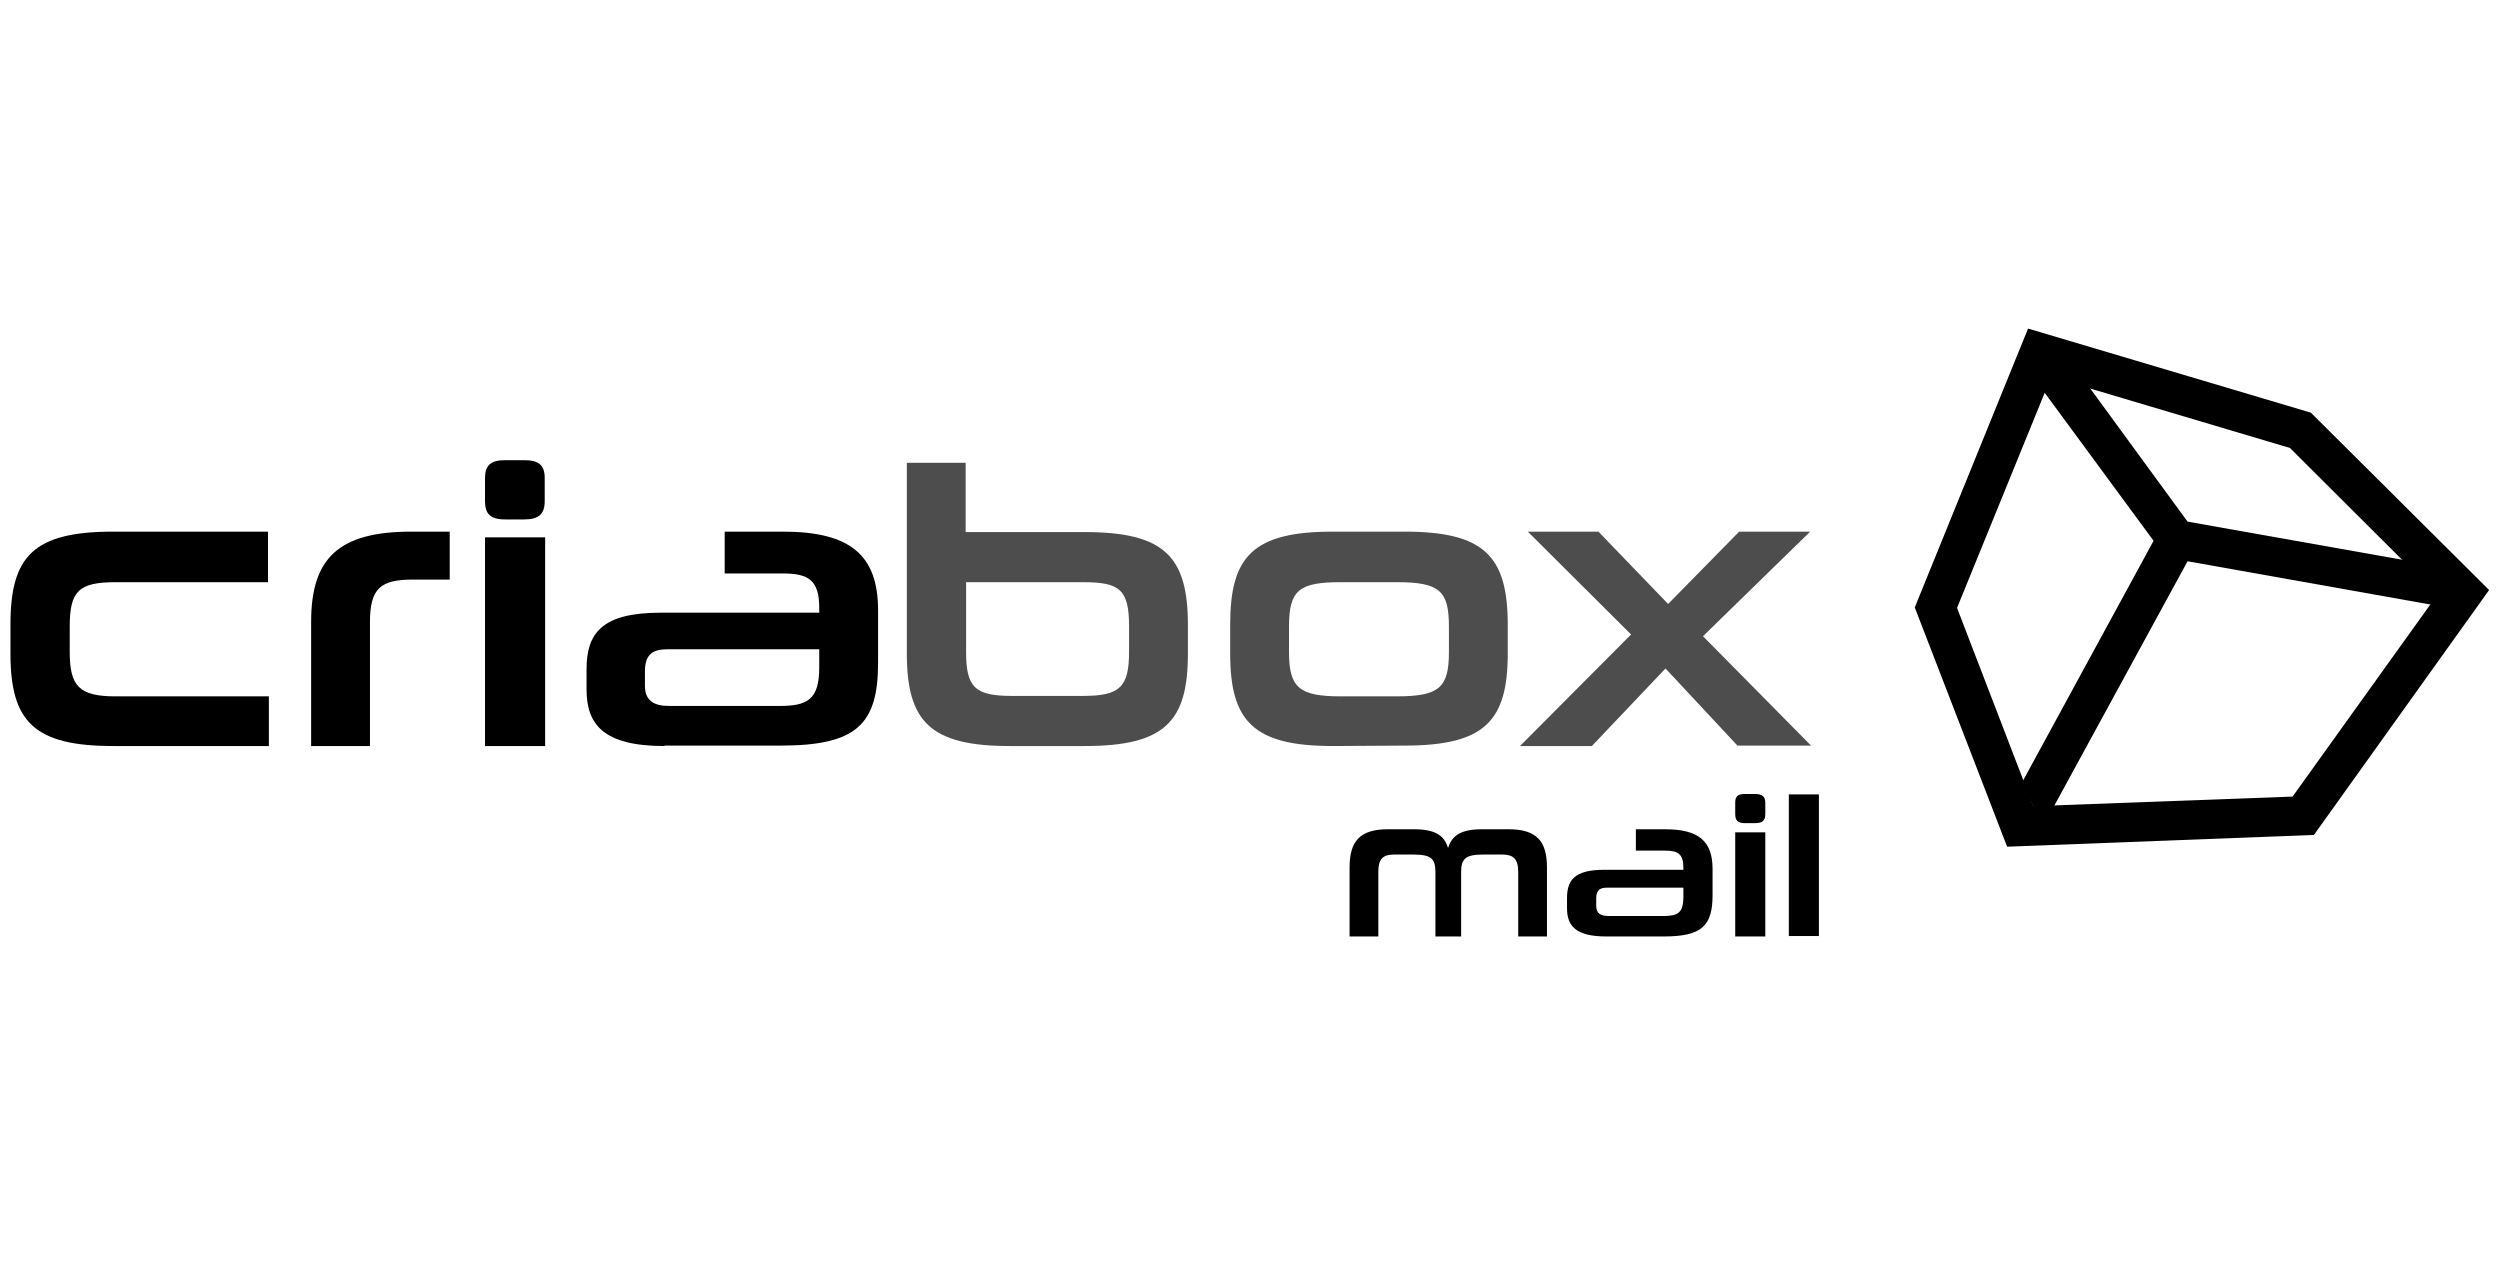
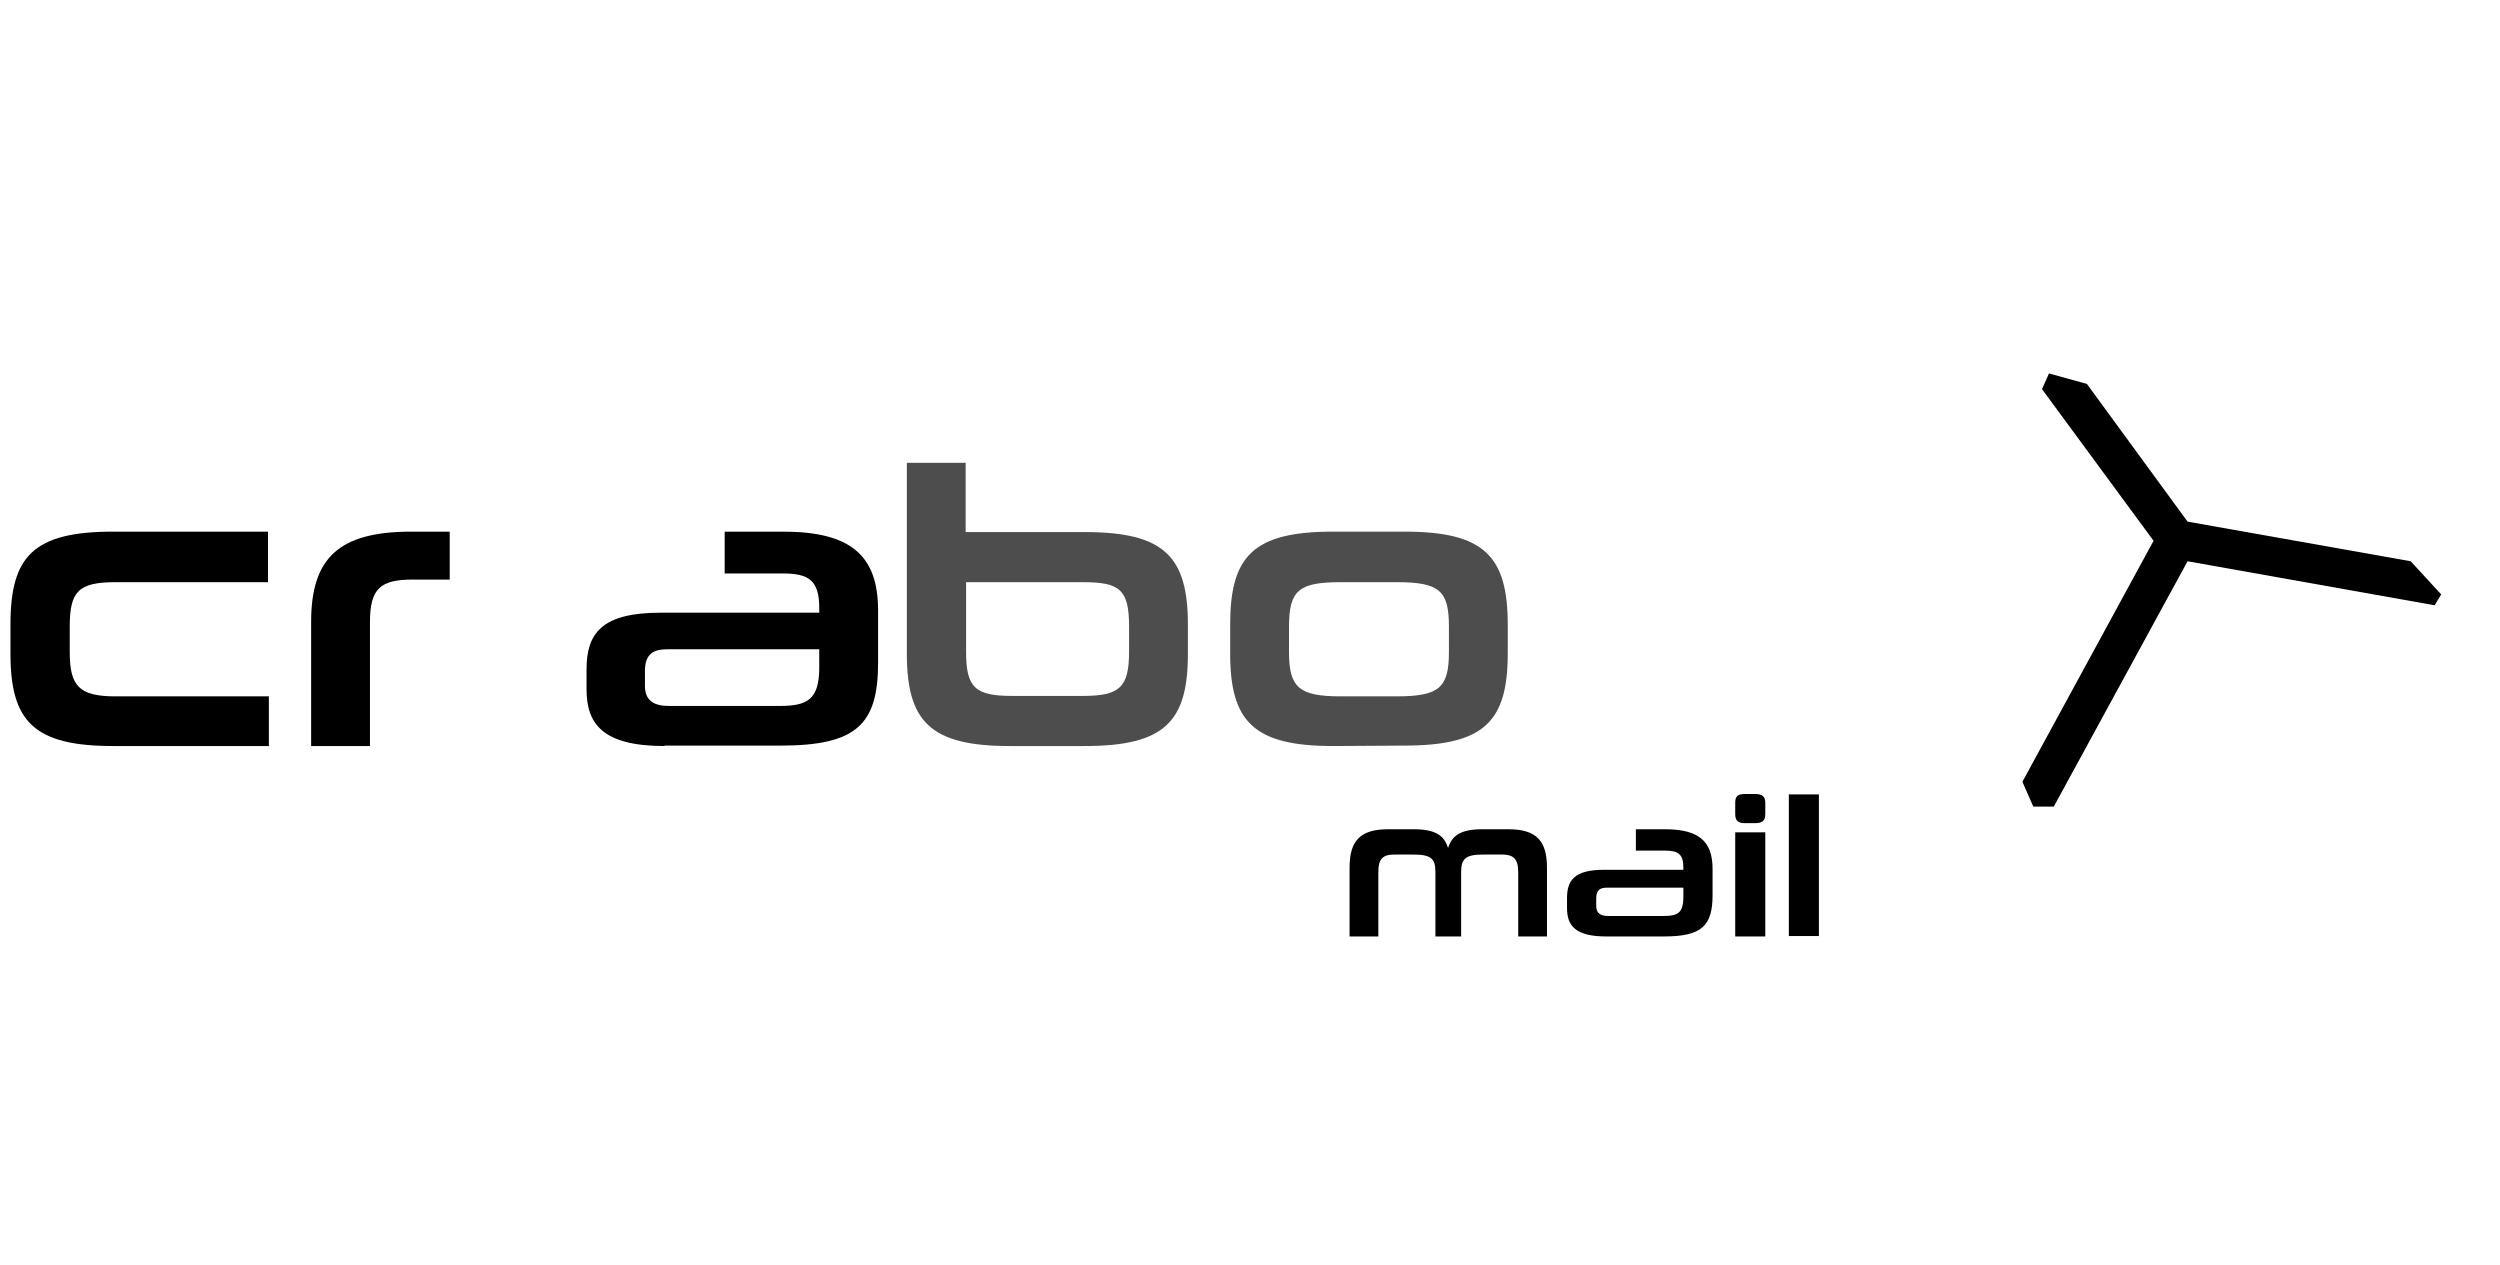
<svg xmlns="http://www.w3.org/2000/svg" version="1.1" id="Camada_1" x="0px" y="0px" viewBox="0 0 573.7 290.3" style="enable-background:new 0 0 573.7 290.3;" xml:space="preserve">
  <style type="text/css">
	.st0{fill-rule:evenodd;clip-rule:evenodd;}
	.st1{enable-background:new    ;}
	.st2{fill:#4D4D4D;}
</style>
  <g id="logo">
    <g id="_1419734524496">
-       <path class="st0" d="M530.3,94.7l-64.9-19.3l-26,64l21.2,54.9l70.4-2.7l40.2-56.2C571.2,135.4,530.3,94.7,530.3,94.7z     M449.1,139.5l21.6-53l54.8,16.3l33.8,33.7l-33.2,46.3l-59.5,2.2L449.1,139.5L449.1,139.5z" />
      <polygon class="st0" points="466.6,185.1 471.3,185.1 502,128.8 558.7,138.9 560.2,136.4 553.2,128.8 502,119.7 478.9,88.1     470.2,85.7 468.6,89.3 494.2,124.1 464.1,179.4   " />
    </g>
    <g class="st1">
      <path d="M26,171.2c-18.2,0-23.6-5.6-23.6-21.2v-6.7C2.4,127.6,7.7,122,26,122h35.5v11.6h-35c-8.5,0-10.5,2.1-10.5,10.2v5.8    c0,7.8,2.1,10.2,10.5,10.2h35.2v11.4L26,171.2L26,171.2z" />
      <path d="M71.4,171.2v-28.5c0-14.7,6.4-20.7,23-20.7h8.8v11h-8.4c-7.5,0-9.9,2-9.9,9.8v28.4L71.4,171.2L71.4,171.2z" />
-       <path d="M115.9,119.2c-3.4,0-4.6-1.3-4.6-4.2v-5.3c0-2.9,1.3-4.1,4.6-4.1h4.4c3.4,0,4.7,1.2,4.7,4.1v5.3c0,2.9-1.3,4.2-4.7,4.2    H115.9z M111.3,171.2v-47.9h13.8v47.9H111.3z" />
      <path d="M152.5,171.2c-14.1,0-17.9-5-17.9-13v-4.6c0-8.2,3.4-13,17-13H188v-1.1c0-6.3-2.4-7.9-8.3-7.9h-13.4V122h13.4    c15.7,0,21.8,5.6,21.8,18.1v12c0,14.2-5,19-22.4,19h-26.6V171.2z M188,149h-34.9c-3.2,0-5.1,1.1-5.1,5v3.4c0,3.4,2.1,4.6,5.5,4.6    h25.4c6.3,0,9.1-1.4,9.1-8.8V149z" />
    </g>
    <g class="st1">
      <path class="st2" d="M231.7,171.2c-18.2,0-23.6-5.6-23.6-21.2v-43.8h13.5v15.9h27.3c18.3,0,23.7,5.6,23.7,21.3v6.6    c0,15.6-5.3,21.2-23.7,21.2H231.7z M259.1,143.8c0-8.5-2.1-10.2-10.6-10.2h-26.8v16c0,8.1,2,10.1,10.5,10.1h16.3    c8.5,0,10.6-2,10.6-10.2V143.8z" />
      <path class="st2" d="M305.9,171.2c-18.2,0-23.6-5.6-23.6-21.2v-6.7c0-15.7,5.3-21.3,23.6-21.3h16.4c18.3,0,23.7,5.6,23.7,21.4v6.5    c0,15.6-5.3,21.2-23.7,21.2L305.9,171.2L305.9,171.2z M332.5,143.8c0-8.3-2.2-10.2-12-10.2h-12.8c-9.6,0-11.9,1.8-11.9,10.2v5.8    c0,8.2,2.3,10.2,11.9,10.2h12.8c9.8,0,12-2,12-10.2V143.8z" />
-       <path class="st2" d="M398.8,171.2l-16.6-17.8l-16.9,17.8h-16.5l25.5-25.6L350.6,122h16.2l16,16.6l16.3-16.6h16.3l-24.6,24    l24.8,25.1h-16.8L398.8,171.2L398.8,171.2z" />
    </g>
    <g class="st1">
      <path d="M348.4,214.9v-14.8c0-3-1.1-4-3.7-4h-4.4c-4,0-5,1-5,4v14.8h-5.9v-14.8c0-3-0.9-4-5.1-4H320c-2.7,0-3.7,1-3.7,4v14.8h-6.6    v-15.8c0-6,2.3-8.8,8.8-8.8h5.9c5,0,7,1.4,7.9,4.3c0.9-2.9,3-4.3,7.8-4.3h6.1c6.5,0,8.8,2.8,8.8,8.8v15.8H348.4z" />
      <path d="M368.6,214.9c-7.1,0-9-2.5-9-6.5v-2.3c0-4.1,1.7-6.5,8.5-6.5h18.2v-0.5c0-3.1-1.2-3.9-4.2-3.9h-6.7v-4.9h6.7    c7.8,0,10.9,2.8,10.9,9.1v6c0,7.1-2.5,9.5-11.2,9.5H368.6z M386.3,203.7h-17.5c-1.6,0-2.5,0.5-2.5,2.5v1.7c0,1.7,1,2.3,2.8,2.3    h12.7c3.2,0,4.5-0.7,4.5-4.4V203.7z" />
      <path d="M400.5,188.9c-1.7,0-2.3-0.6-2.3-2.1v-2.6c0-1.5,0.6-2,2.3-2h2.2c1.7,0,2.4,0.6,2.4,2v2.6c0,1.5-0.6,2.1-2.4,2.1H400.5z     M398.2,214.9V191h6.9v23.9H398.2z" />
      <path d="M410.5,214.9v-32.6h6.9v32.5h-6.9V214.9z" />
    </g>
  </g>
</svg>